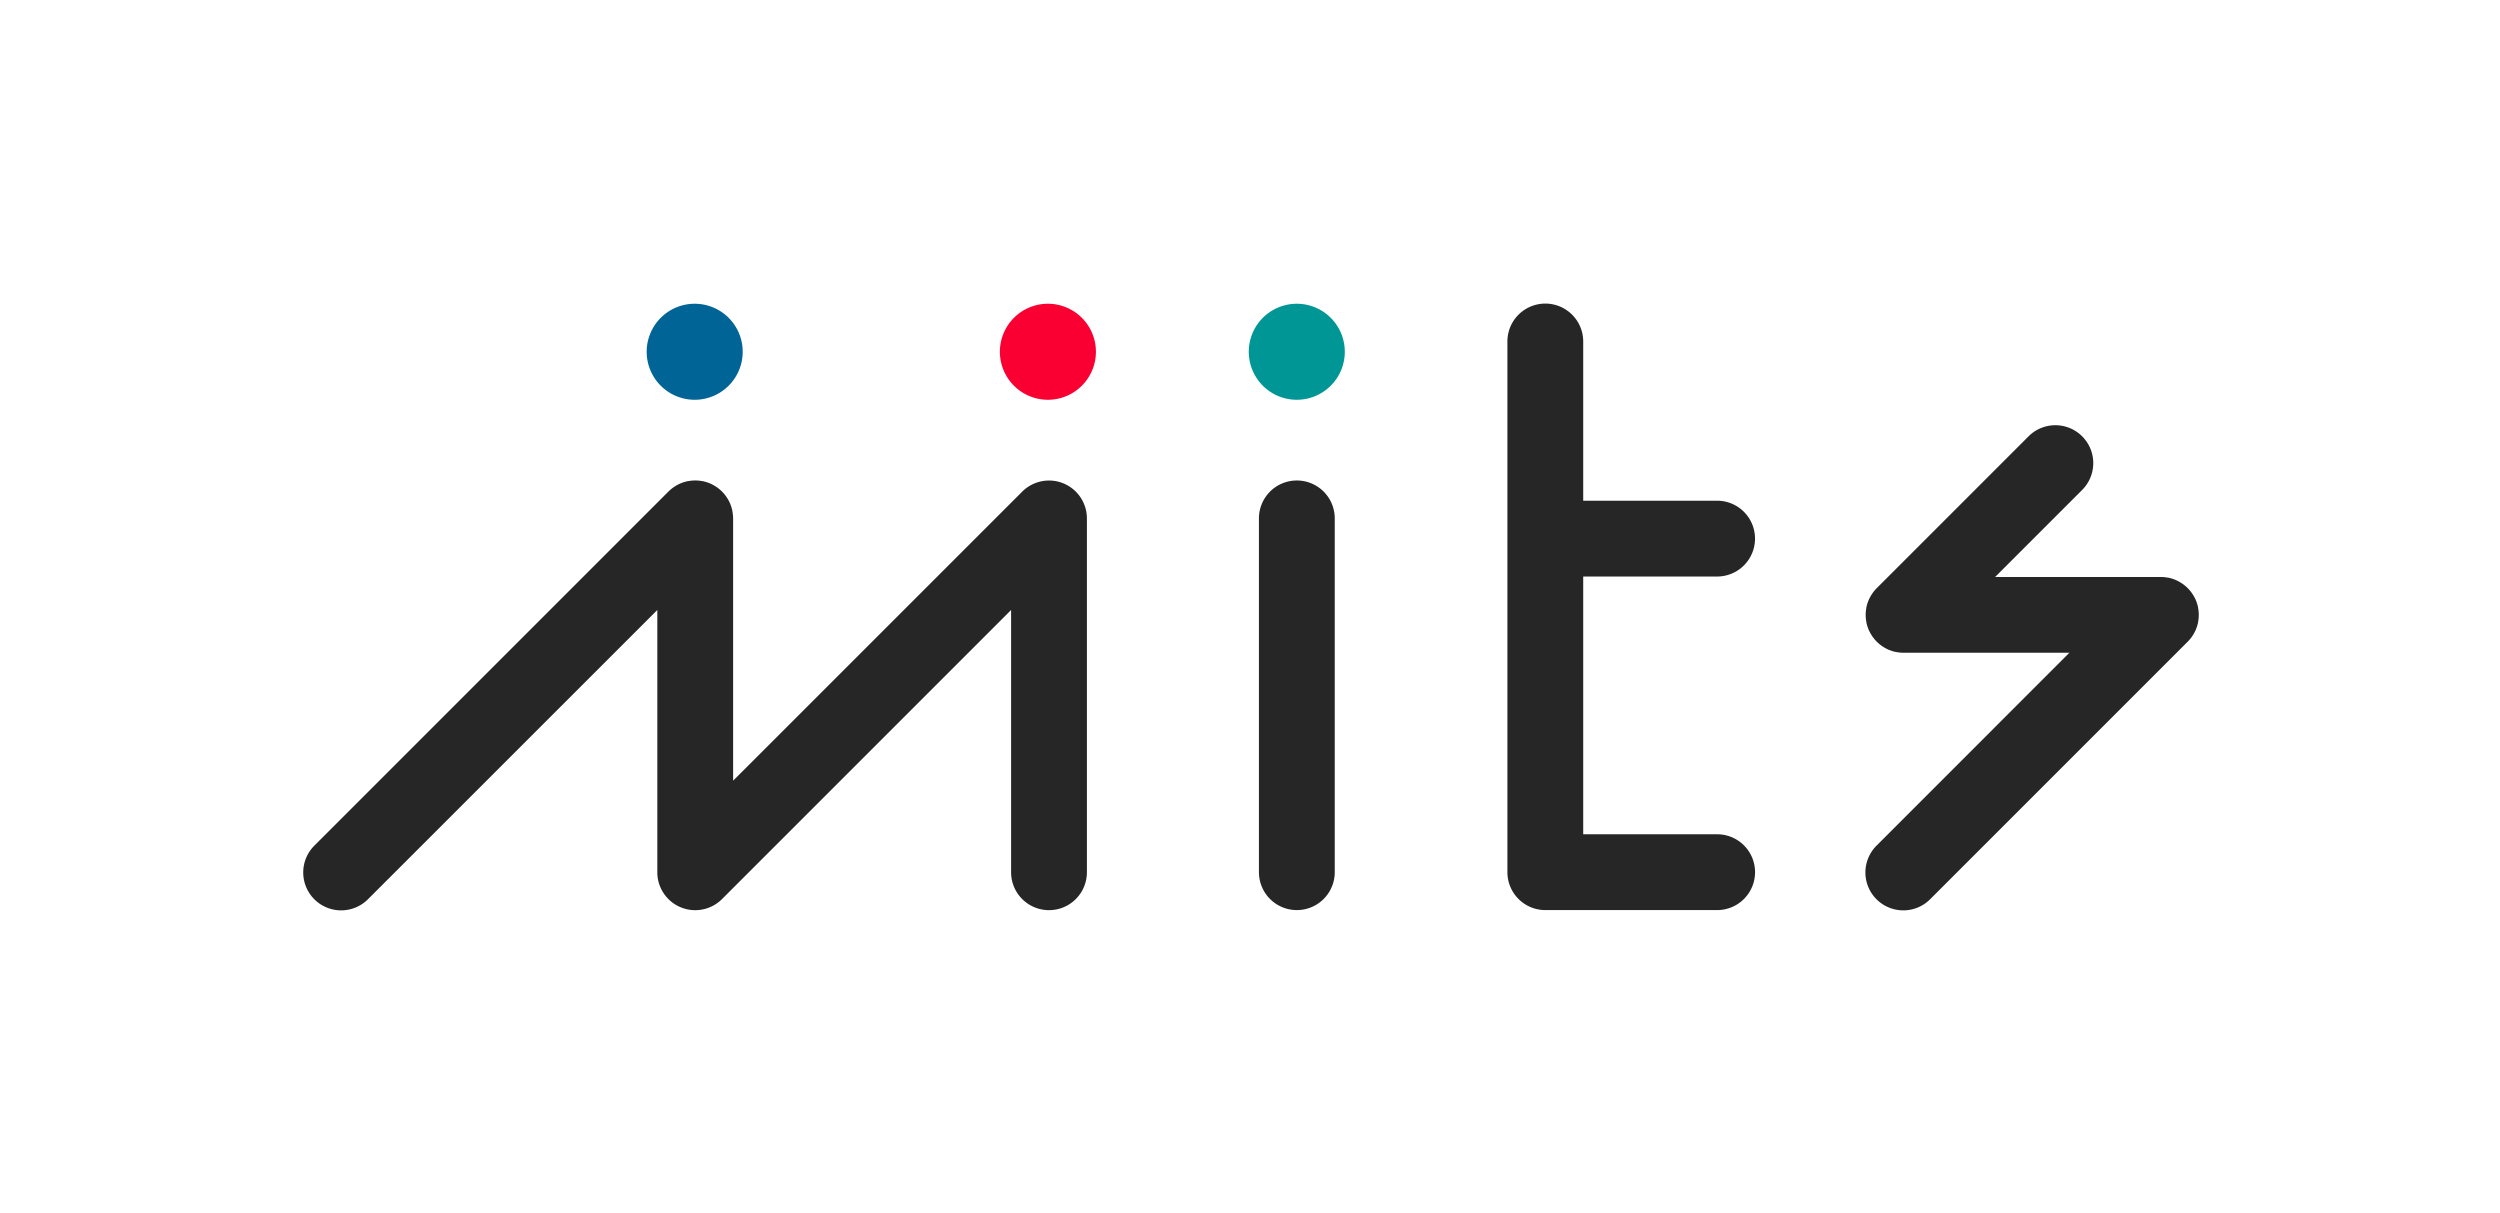
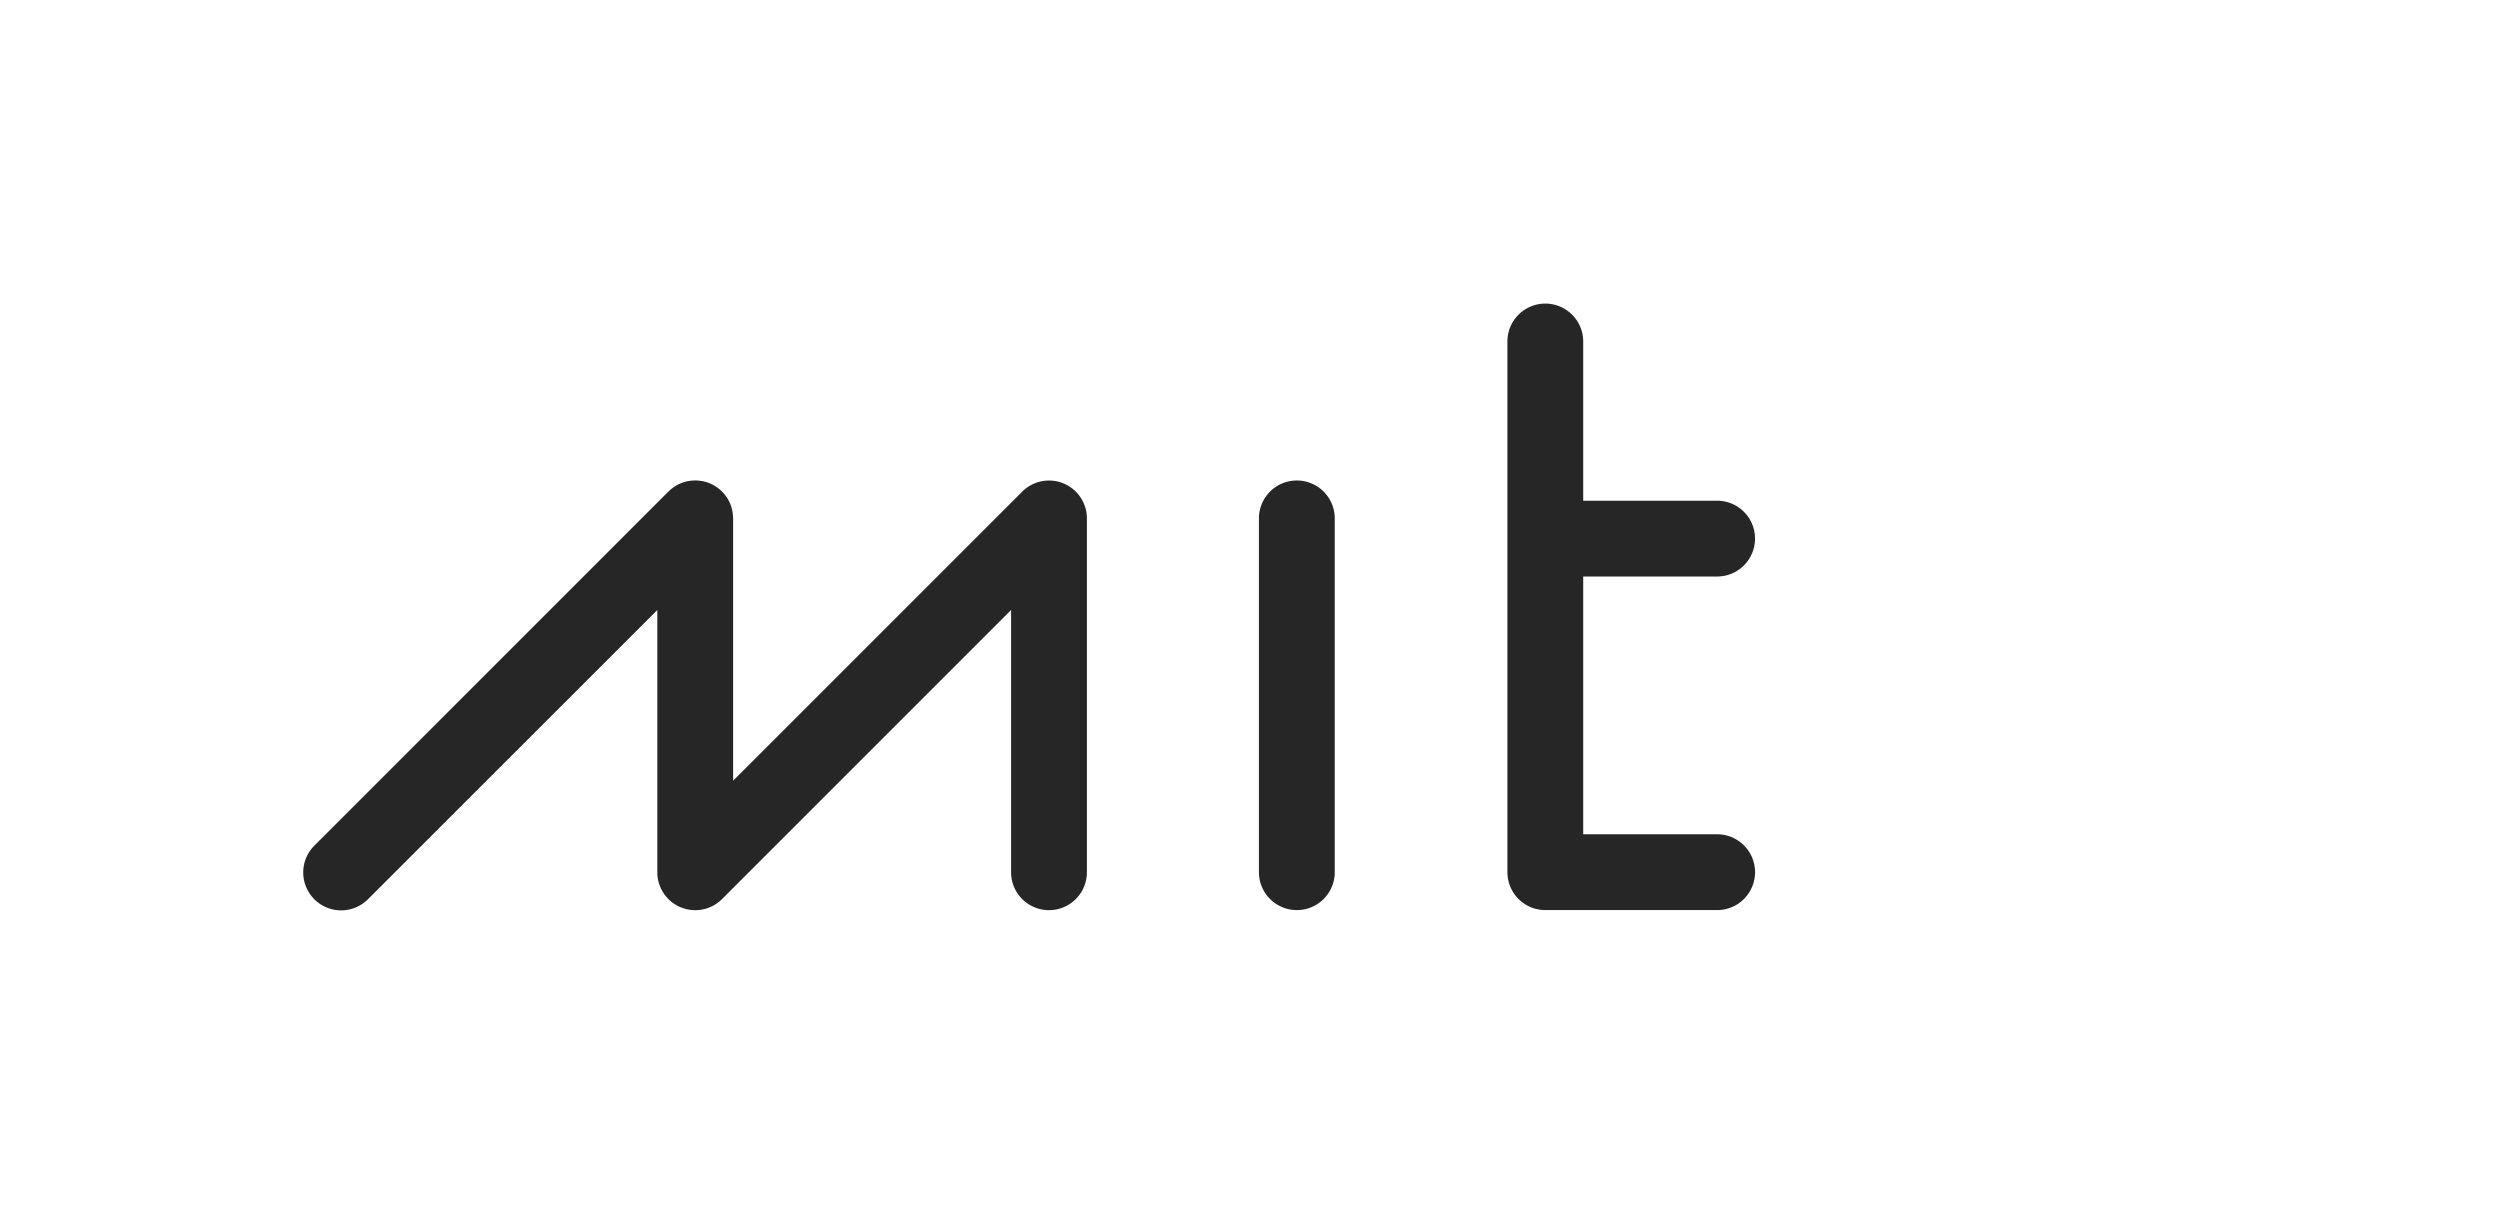
<svg xmlns="http://www.w3.org/2000/svg" width="152.099" height="73.79" viewBox="0 0 152.099 73.79">
  <defs>
    <clipPath id="clip-path">
      <rect id="長方形_16477" data-name="長方形 16477" width="152.099" height="73.79" transform="translate(0)" fill="none" />
    </clipPath>
  </defs>
  <g id="グループ_23622" data-name="グループ 23622" transform="translate(20.032 40)">
    <g id="グループ_23516" data-name="グループ 23516" transform="translate(-20.032 -40)" clip-path="url(#clip-path)">
-       <path id="パス_95508" data-name="パス 95508" d="M109.216,51.485a2.921,2.921,0,1,1-2.921-2.921,2.921,2.921,0,0,1,2.921,2.921" transform="translate(-64.03 -30.084)" fill="#006496" />
-       <path id="パス_95509" data-name="パス 95509" d="M165.689,51.485a2.921,2.921,0,1,1-2.921-2.921,2.921,2.921,0,0,1,2.921,2.921" transform="translate(-99.014 -30.084)" fill="#fa0032" />
-       <path id="パス_95510" data-name="パス 95510" d="M205.481,51.485a2.921,2.921,0,1,1-2.921-2.921,2.921,2.921,0,0,1,2.921,2.921" transform="translate(-123.664 -30.084)" fill="#009696" />
      <path id="パス_95511" data-name="パス 95511" d="M203.569,76.822a2.306,2.306,0,0,0-2.306,2.306v21.524a2.306,2.306,0,0,0,4.613,0V79.128a2.306,2.306,0,0,0-2.306-2.306" transform="translate(-124.67 -47.589)" fill="#262626" />
      <path id="パス_95512" data-name="パス 95512" d="M94.746,77a2.307,2.307,0,0,0-2.513.5L74.645,95.085V79.127A2.341,2.341,0,0,0,74.6,78.7c0-.008,0-.016,0-.024a2.31,2.31,0,0,0-.118-.4c0-.01-.007-.021-.011-.031a2.334,2.334,0,0,0-.2-.373l-.016-.026a2.343,2.343,0,0,0-.288-.353v0h0a2.342,2.342,0,0,0-.353-.288l-.025-.015a2.319,2.319,0,0,0-.374-.2l-.029-.01a2.308,2.308,0,0,0-.4-.119l-.021,0a2.245,2.245,0,0,0-.851,0l-.021,0a2.294,2.294,0,0,0-.4.119l-.029.01a2.288,2.288,0,0,0-.374.2l-.025.015a2.345,2.345,0,0,0-.354.288h0L49.183,99.022a2.306,2.306,0,1,0,3.261,3.261L70.033,84.7v15.957a2.306,2.306,0,0,0,3.937,1.631L91.557,84.7v15.957a2.306,2.306,0,1,0,4.612,0V79.128A2.306,2.306,0,0,0,94.746,77" transform="translate(-30.042 -47.589)" fill="#262626" />
      <path id="パス_95513" data-name="パス 95513" d="M253.747,65.144a2.306,2.306,0,1,0,0-4.612H245.6V50.845a2.306,2.306,0,0,0-4.612,0V83.132a2.306,2.306,0,0,0,2.306,2.306h10.455a2.306,2.306,0,1,0,0-4.612H245.6V65.144Z" transform="translate(-149.278 -30.069)" fill="#262626" />
-       <path id="パス_95514" data-name="パス 95514" d="M318.368,80.367c0-.009.006-.019.01-.028a2.293,2.293,0,0,0,.119-.4c0-.007,0-.014,0-.022a2.252,2.252,0,0,0,0-.849c0-.007,0-.015,0-.022a2.254,2.254,0,0,0-.119-.4c0-.01-.007-.019-.01-.029a2.319,2.319,0,0,0-.2-.375l-.015-.024a2.317,2.317,0,0,0-.645-.645l-.025-.015a2.285,2.285,0,0,0-.375-.2l-.029-.011a2.261,2.261,0,0,0-.4-.119l-.021,0a2.3,2.3,0,0,0-.425-.041H306.146l5.314-5.314a2.306,2.306,0,0,0-3.261-3.261l-9.25,9.25a2.319,2.319,0,0,0-.291.356l-.015.024a2.284,2.284,0,0,0-.2.375c0,.01-.007.019-.011.029a2.251,2.251,0,0,0-.119.4c0,.008,0,.015,0,.022a2.233,2.233,0,0,0,0,.849c0,.008,0,.015,0,.022a2.222,2.222,0,0,0,.119.4c0,.009.006.019.01.028a2.265,2.265,0,0,0,.2.377l.013.022a2.314,2.314,0,0,0,.647.647l.021.013a2.3,2.3,0,0,0,.378.2l.027.01a2.291,2.291,0,0,0,.4.119l.022,0a2.335,2.335,0,0,0,.425.041h10.089L298.948,93.516a2.306,2.306,0,1,0,3.261,3.261l15.652-15.652a2.327,2.327,0,0,0,.295-.36l.013-.022a2.291,2.291,0,0,0,.2-.377" transform="translate(-184.765 -42.083)" fill="#262626" />
    </g>
  </g>
</svg>